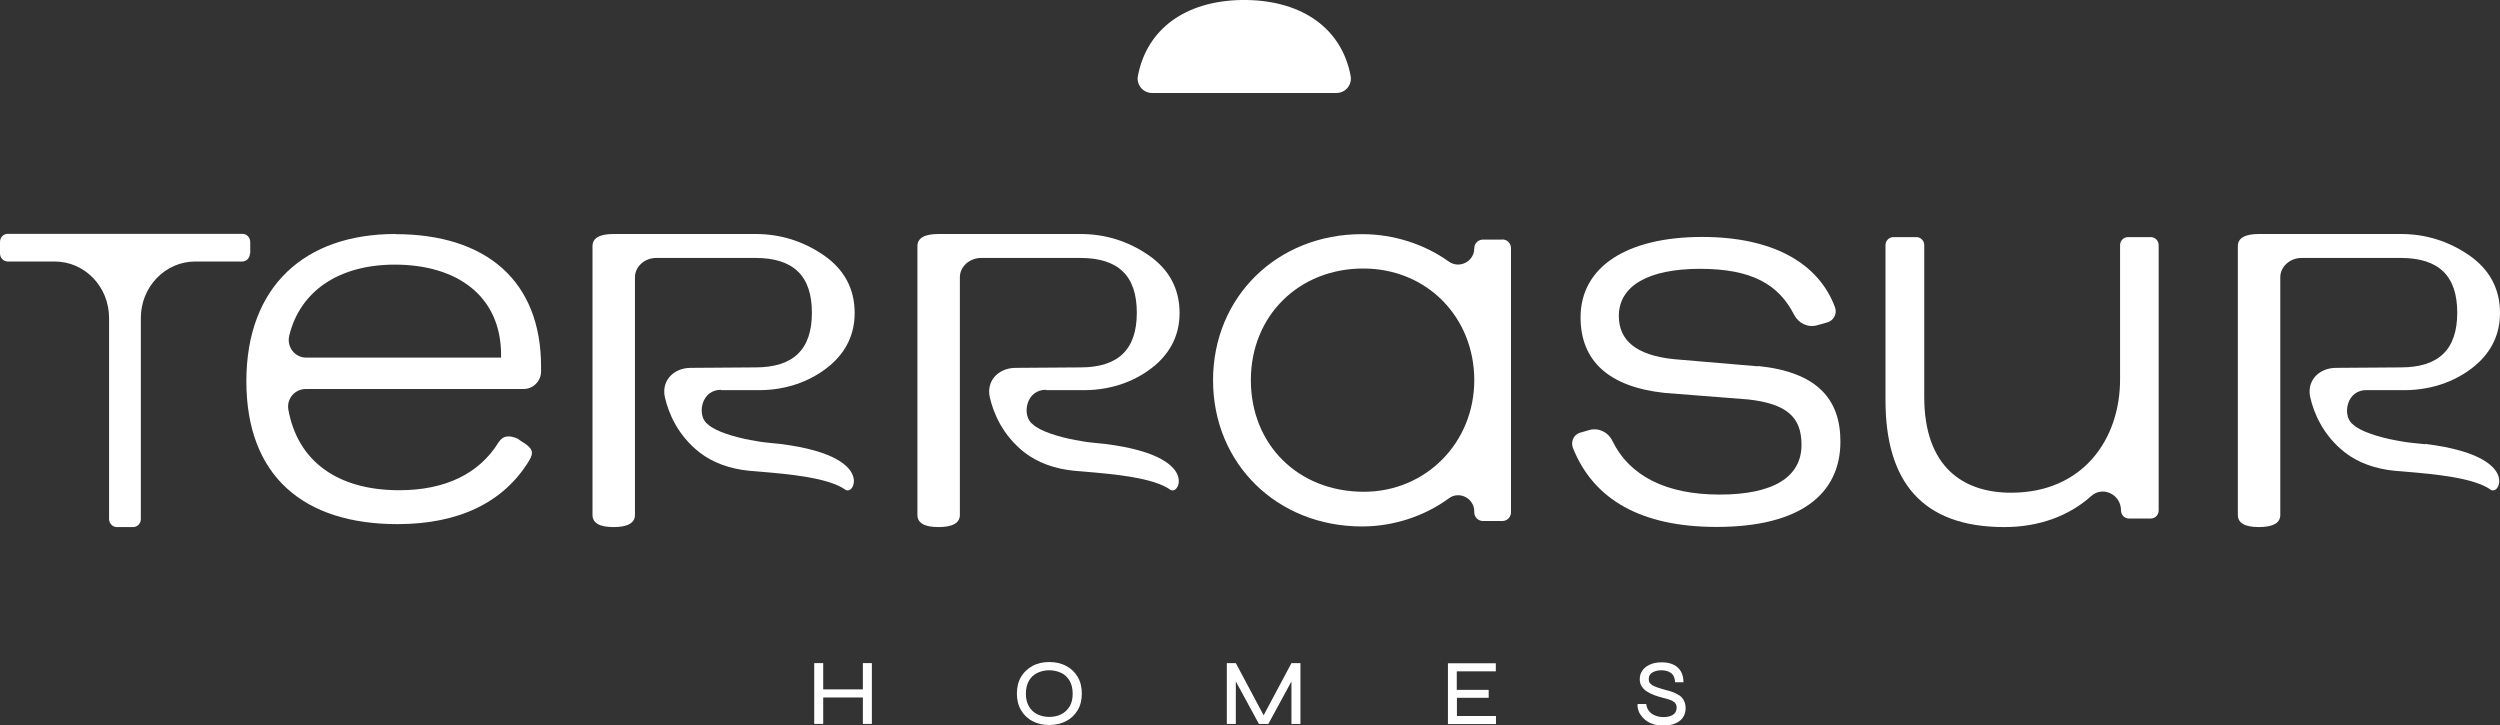
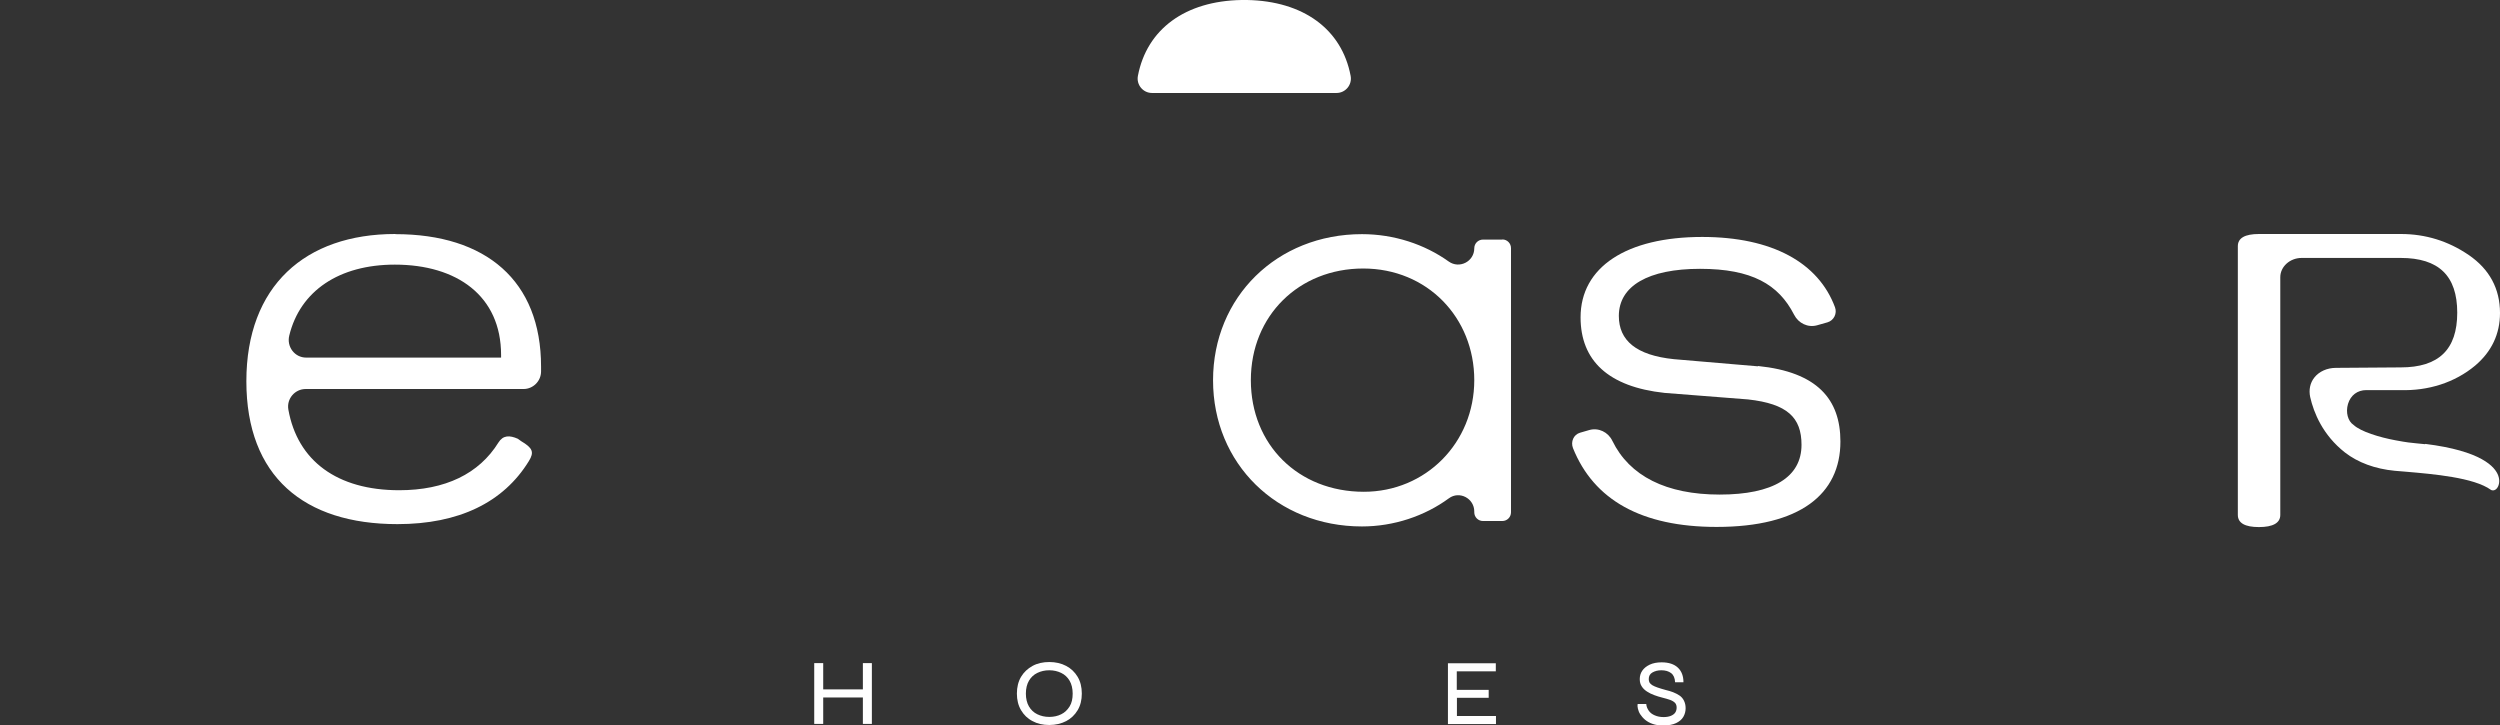
<svg xmlns="http://www.w3.org/2000/svg" width="200" height="58" viewBox="0 0 200 58" fill="none">
  <rect x="0" y="0" width="200" height="58" fill="#333333" stroke="none" />
  <g clip-path="url(#clip0_13_310)">
    <path d="M65.138 53.049H65.857V57.913H65.138V53.049ZM65.795 55.151H69.105V55.798H65.795V55.151ZM69.03 53.049H69.749V57.913H69.03V53.049Z" fill="white" />
    <path d="M83.942 58C83.434 58 82.987 57.9 82.603 57.689C82.207 57.49 81.909 57.191 81.686 56.818C81.463 56.445 81.351 55.997 81.351 55.487C81.351 54.977 81.463 54.517 81.686 54.144C81.909 53.771 82.219 53.485 82.603 53.273C82.987 53.062 83.446 52.962 83.942 52.962C84.438 52.962 84.896 53.062 85.293 53.273C85.677 53.472 85.987 53.771 86.21 54.144C86.433 54.517 86.545 54.965 86.545 55.487C86.545 56.01 86.433 56.445 86.21 56.818C85.987 57.191 85.677 57.49 85.293 57.689C84.909 57.888 84.45 58 83.942 58ZM83.942 57.353C84.301 57.353 84.624 57.279 84.896 57.142C85.181 57.005 85.392 56.793 85.566 56.52C85.739 56.246 85.814 55.898 85.814 55.487C85.814 55.077 85.727 54.729 85.566 54.455C85.404 54.181 85.181 53.97 84.896 53.833C84.611 53.696 84.301 53.622 83.942 53.622C83.582 53.622 83.272 53.696 82.987 53.833C82.702 53.97 82.479 54.181 82.318 54.455C82.157 54.729 82.07 55.077 82.07 55.487C82.07 55.898 82.157 56.246 82.318 56.52C82.479 56.793 82.702 57.005 82.987 57.142C83.272 57.279 83.582 57.353 83.942 57.353Z" fill="white" />
-     <path d="M101.246 57.515H100.936L103.316 53.049H104.035V57.913H103.316V54.181L103.477 54.218L101.469 57.913H100.713L98.705 54.218L98.866 54.181V57.913H98.147V53.049H98.866L101.246 57.515Z" fill="white" />
    <path d="M116.554 55.811V57.279H119.678V57.925H115.835V53.062H119.665V53.709H116.542V55.189H119.095V55.823H116.542L116.554 55.811Z" fill="white" />
    <path d="M131.02 56.321H131.701C131.714 56.52 131.788 56.694 131.9 56.856C132.011 57.017 132.172 57.142 132.383 57.229C132.581 57.316 132.817 57.366 133.09 57.366C133.325 57.366 133.523 57.328 133.672 57.266C133.821 57.204 133.945 57.117 134.019 57.005C134.094 56.893 134.131 56.756 134.131 56.607C134.131 56.458 134.094 56.333 134.007 56.234C133.92 56.147 133.796 56.06 133.623 55.997C133.449 55.935 133.238 55.873 132.99 55.811C132.767 55.761 132.557 55.686 132.346 55.612C132.135 55.537 131.937 55.438 131.763 55.326C131.59 55.214 131.441 55.077 131.342 54.915C131.23 54.754 131.181 54.554 131.181 54.331C131.181 54.082 131.243 53.858 131.379 53.659C131.515 53.46 131.714 53.298 131.974 53.174C132.234 53.05 132.557 52.987 132.928 52.987C133.511 52.987 133.945 53.137 134.242 53.423C134.54 53.709 134.676 54.107 134.676 54.579H134.007C133.994 54.244 133.883 53.995 133.685 53.846C133.486 53.696 133.226 53.622 132.904 53.622C132.631 53.622 132.395 53.684 132.197 53.796C131.999 53.908 131.9 54.082 131.9 54.331C131.9 54.43 131.924 54.53 131.962 54.604C132.011 54.679 132.086 54.754 132.185 54.816C132.284 54.878 132.433 54.94 132.606 55.002C132.78 55.065 133.003 55.127 133.263 55.201C133.461 55.251 133.66 55.301 133.846 55.376C134.032 55.45 134.205 55.537 134.354 55.637C134.503 55.736 134.627 55.873 134.713 56.047C134.8 56.221 134.85 56.42 134.85 56.657C134.85 56.905 134.788 57.142 134.664 57.353C134.54 57.565 134.342 57.726 134.081 57.851C133.821 57.975 133.486 58.037 133.065 58.037C132.73 58.037 132.445 58 132.21 57.913C131.962 57.826 131.763 57.714 131.602 57.577C131.441 57.44 131.317 57.291 131.218 57.142C131.119 56.992 131.069 56.843 131.032 56.694C130.995 56.545 130.995 56.433 131.007 56.346L131.02 56.321Z" fill="white" />
    <path d="M120.186 19.167H118.637C118.252 19.167 117.942 19.478 117.942 19.864C117.942 20.921 116.752 21.531 115.897 20.921C113.963 19.54 111.522 18.732 108.956 18.732C102.163 18.732 97.044 23.757 97.044 30.424C97.044 37.091 102.163 42.116 108.956 42.116C111.509 42.116 113.976 41.283 115.91 39.865C116.752 39.243 117.942 39.865 117.942 40.922V40.984C117.942 41.37 118.252 41.681 118.637 41.681H120.186C120.57 41.681 120.88 41.37 120.88 40.984V19.851C120.88 19.466 120.57 19.155 120.186 19.155V19.167ZM109.104 39.342C103.874 39.342 100.068 35.586 100.068 30.412C100.068 25.237 103.936 21.481 109.055 21.481C114.174 21.481 117.942 25.399 117.942 30.412C117.942 35.424 114.063 39.342 109.104 39.342Z" fill="white" />
-     <path d="M57.676 31.208H60.378C62.659 31.282 64.766 30.598 66.377 29.255C67.704 28.136 68.373 26.718 68.373 25.038C68.373 23.098 67.53 21.531 65.869 20.399C64.233 19.279 62.411 18.72 60.44 18.72H49.086C47.97 18.72 47.4 19.043 47.4 19.69V41.196C47.4 41.843 47.97 42.166 49.086 42.166C50.201 42.166 50.796 41.843 50.796 41.196V22.178C50.796 21.332 51.565 20.635 52.507 20.635H60.428C63.477 20.635 64.952 22.066 64.952 25.014C64.952 27.961 63.477 29.392 60.428 29.392L55.259 29.429C54.54 29.429 53.908 29.715 53.523 30.2C53.176 30.636 53.065 31.195 53.189 31.768C53.474 33.024 54.193 34.803 55.965 36.196C57.007 37.004 58.382 37.514 59.957 37.663C60.229 37.688 60.527 37.713 60.861 37.738C63.018 37.925 66.291 38.198 67.654 39.193L67.716 39.218C67.84 39.255 67.976 39.218 68.088 39.106C68.274 38.92 68.398 38.522 68.237 38.061C67.989 37.352 66.898 36.071 62.386 35.511C62.051 35.474 61.841 35.449 61.642 35.437C61.246 35.4 60.948 35.375 60.019 35.2C58.742 34.964 57.23 34.504 56.659 33.969C56.201 33.671 56.015 32.962 56.213 32.29C56.424 31.593 56.969 31.183 57.676 31.183V31.208Z" fill="white" />
-     <path d="M83.669 31.208H86.371C88.652 31.282 90.759 30.598 92.371 29.255C93.697 28.136 94.366 26.718 94.366 25.038C94.366 23.098 93.523 21.531 91.862 20.399C90.226 19.279 88.404 18.72 86.433 18.72H75.079C73.963 18.72 73.393 19.043 73.393 19.69V41.196C73.393 41.843 73.963 42.166 75.079 42.166C76.195 42.166 76.79 41.843 76.79 41.196V22.178C76.79 21.332 77.558 20.635 78.5 20.635H86.421C89.47 20.635 90.945 22.066 90.945 25.014C90.945 27.961 89.47 29.392 86.421 29.392L81.252 29.429C80.533 29.429 79.901 29.715 79.516 30.2C79.169 30.636 79.058 31.195 79.182 31.768C79.467 33.024 80.186 34.803 81.958 36.196C83 37.004 84.376 37.514 85.95 37.663C86.222 37.688 86.52 37.713 86.855 37.738C89.011 37.925 92.284 38.198 93.647 39.193L93.709 39.218C93.833 39.255 93.97 39.218 94.081 39.106C94.267 38.92 94.391 38.522 94.23 38.061C93.982 37.352 92.891 36.071 88.379 35.511C88.045 35.474 87.834 35.449 87.635 35.437C87.251 35.4 86.941 35.375 86.012 35.2C84.735 34.964 83.223 34.504 82.653 33.969C82.194 33.671 82.008 32.962 82.206 32.29C82.417 31.593 82.962 31.183 83.669 31.183V31.208Z" fill="white" />
    <path d="M194.013 35.536C193.678 35.499 193.468 35.474 193.269 35.462C192.885 35.424 192.575 35.4 191.646 35.225C190.369 34.989 188.857 34.529 188.286 33.994C187.828 33.696 187.642 32.986 187.84 32.315C188.051 31.618 188.596 31.208 189.303 31.208H192.005C194.273 31.282 196.393 30.598 198.004 29.255C199.331 28.136 200 26.718 200 25.038C200 23.098 199.157 21.531 197.496 20.399C195.86 19.279 194.038 18.72 192.067 18.72H180.713C179.597 18.72 179.027 19.043 179.027 19.69V41.196C179.027 41.843 179.597 42.166 180.713 42.166C181.828 42.166 182.423 41.843 182.423 41.196V22.178C182.423 21.332 183.192 20.635 184.134 20.635H192.055C195.104 20.635 196.579 22.066 196.579 25.014C196.579 27.961 195.104 29.392 192.055 29.392L186.886 29.429C186.167 29.429 185.535 29.715 185.15 30.2C184.803 30.636 184.692 31.195 184.816 31.768C185.101 33.024 185.82 34.803 187.592 36.196C188.633 37.004 190.009 37.514 191.584 37.663C191.856 37.688 192.154 37.713 192.488 37.738C194.645 37.925 197.918 38.198 199.281 39.193L199.343 39.218C199.467 39.255 199.603 39.218 199.715 39.106C199.901 38.92 200.025 38.522 199.864 38.061C199.616 37.352 198.525 36.071 194.013 35.511V35.536Z" fill="white" />
-     <path d="M20.019 20.274V19.354C20.019 18.993 19.733 18.707 19.399 18.707H0.62C0.273 18.707 0 18.993 0 19.354V20.274C0 20.635 0.285 20.921 0.62 20.921H4.376C6.78 20.921 8.726 22.936 8.726 25.436V41.519C8.726 41.88 9.011 42.166 9.346 42.166H10.648C10.995 42.166 11.267 41.88 11.267 41.519V25.436C11.267 22.948 13.213 20.921 15.618 20.921H19.374C19.721 20.921 19.994 20.635 19.994 20.274H20.019Z" fill="white" />
    <path d="M31.621 18.72C24.419 18.72 19.709 22.874 19.709 30.499C19.709 38.123 24.332 41.93 31.794 41.93C36.703 41.93 40.273 40.201 42.306 36.892C42.764 36.158 42.603 35.835 41.686 35.288L41.425 35.101C40.781 34.815 40.248 34.803 39.876 35.4C38.327 37.9 35.624 39.218 31.931 39.218C26.973 39.218 23.799 36.867 23.068 32.763C22.919 31.904 23.588 31.121 24.456 31.121H41.884C42.653 31.121 43.285 30.486 43.285 29.715V29.33C43.285 22.451 38.872 18.732 31.633 18.732L31.621 18.72ZM40.087 28.608H24.493C23.576 28.608 22.919 27.738 23.142 26.842C24.01 23.272 27.134 21.17 31.584 21.17C36.554 21.17 40.087 23.67 40.087 28.397V28.621V28.608Z" fill="white" />
    <path d="M140.626 29.305L133.908 28.733C130.895 28.422 129.507 27.24 129.507 25.275C129.507 22.874 131.862 21.506 136.002 21.506C140.142 21.506 142.287 22.75 143.526 25.175C143.873 25.859 144.63 26.233 145.373 26.021L146.204 25.785C146.712 25.635 146.985 25.076 146.799 24.578C145.473 21.008 141.766 18.956 136.176 18.956C130.115 18.956 126.446 21.369 126.446 25.387C126.446 28.845 128.664 30.947 133.164 31.432L139.845 31.954C142.981 32.302 144.121 33.397 144.121 35.586C144.121 38.173 141.853 39.566 137.577 39.566C133.3 39.566 130.362 38.086 128.987 35.263C128.652 34.566 127.883 34.193 127.14 34.404L126.408 34.616C125.888 34.765 125.64 35.337 125.838 35.847C127.499 39.989 131.317 42.154 137.329 42.154C144.01 42.154 147.233 39.529 147.233 35.325C147.233 31.954 145.398 29.765 140.638 29.28L140.626 29.305Z" fill="white" />
-     <path d="M172.073 18.968H170.239C169.892 18.968 169.606 19.254 169.606 19.615V30.362C169.606 35.088 166.681 39.417 160.88 39.417C157.087 39.417 153.939 37.389 153.939 31.755V19.615C153.939 19.254 153.654 18.968 153.307 18.968H151.472C151.125 18.968 150.84 19.254 150.84 19.615V32.029C150.84 38.521 153.765 42.166 160.347 42.166C163.124 42.166 165.528 41.27 167.289 39.691C168.218 38.845 169.681 39.554 169.681 40.835C169.681 41.196 169.966 41.482 170.313 41.482H172.061C172.408 41.482 172.693 41.196 172.693 40.835V19.615C172.693 19.254 172.408 18.968 172.061 18.968H172.073Z" fill="white" />
    <path d="M92.148 7.438H99.312H99.535H106.923C107.642 7.438 108.187 6.779 108.051 6.07C107.344 2.326 104.258 0.087 99.771 0C99.696 0 99.622 0 99.548 0C99.473 0 99.399 0 99.325 0C94.837 0.075 91.751 2.314 91.032 6.07C90.896 6.779 91.441 7.438 92.16 7.438H92.148Z" fill="white" />
  </g>
  <defs>
    <clipPath id="clip0_13_310">
      <rect width="200" height="58" fill="white" />
    </clipPath>
  </defs>
</svg>